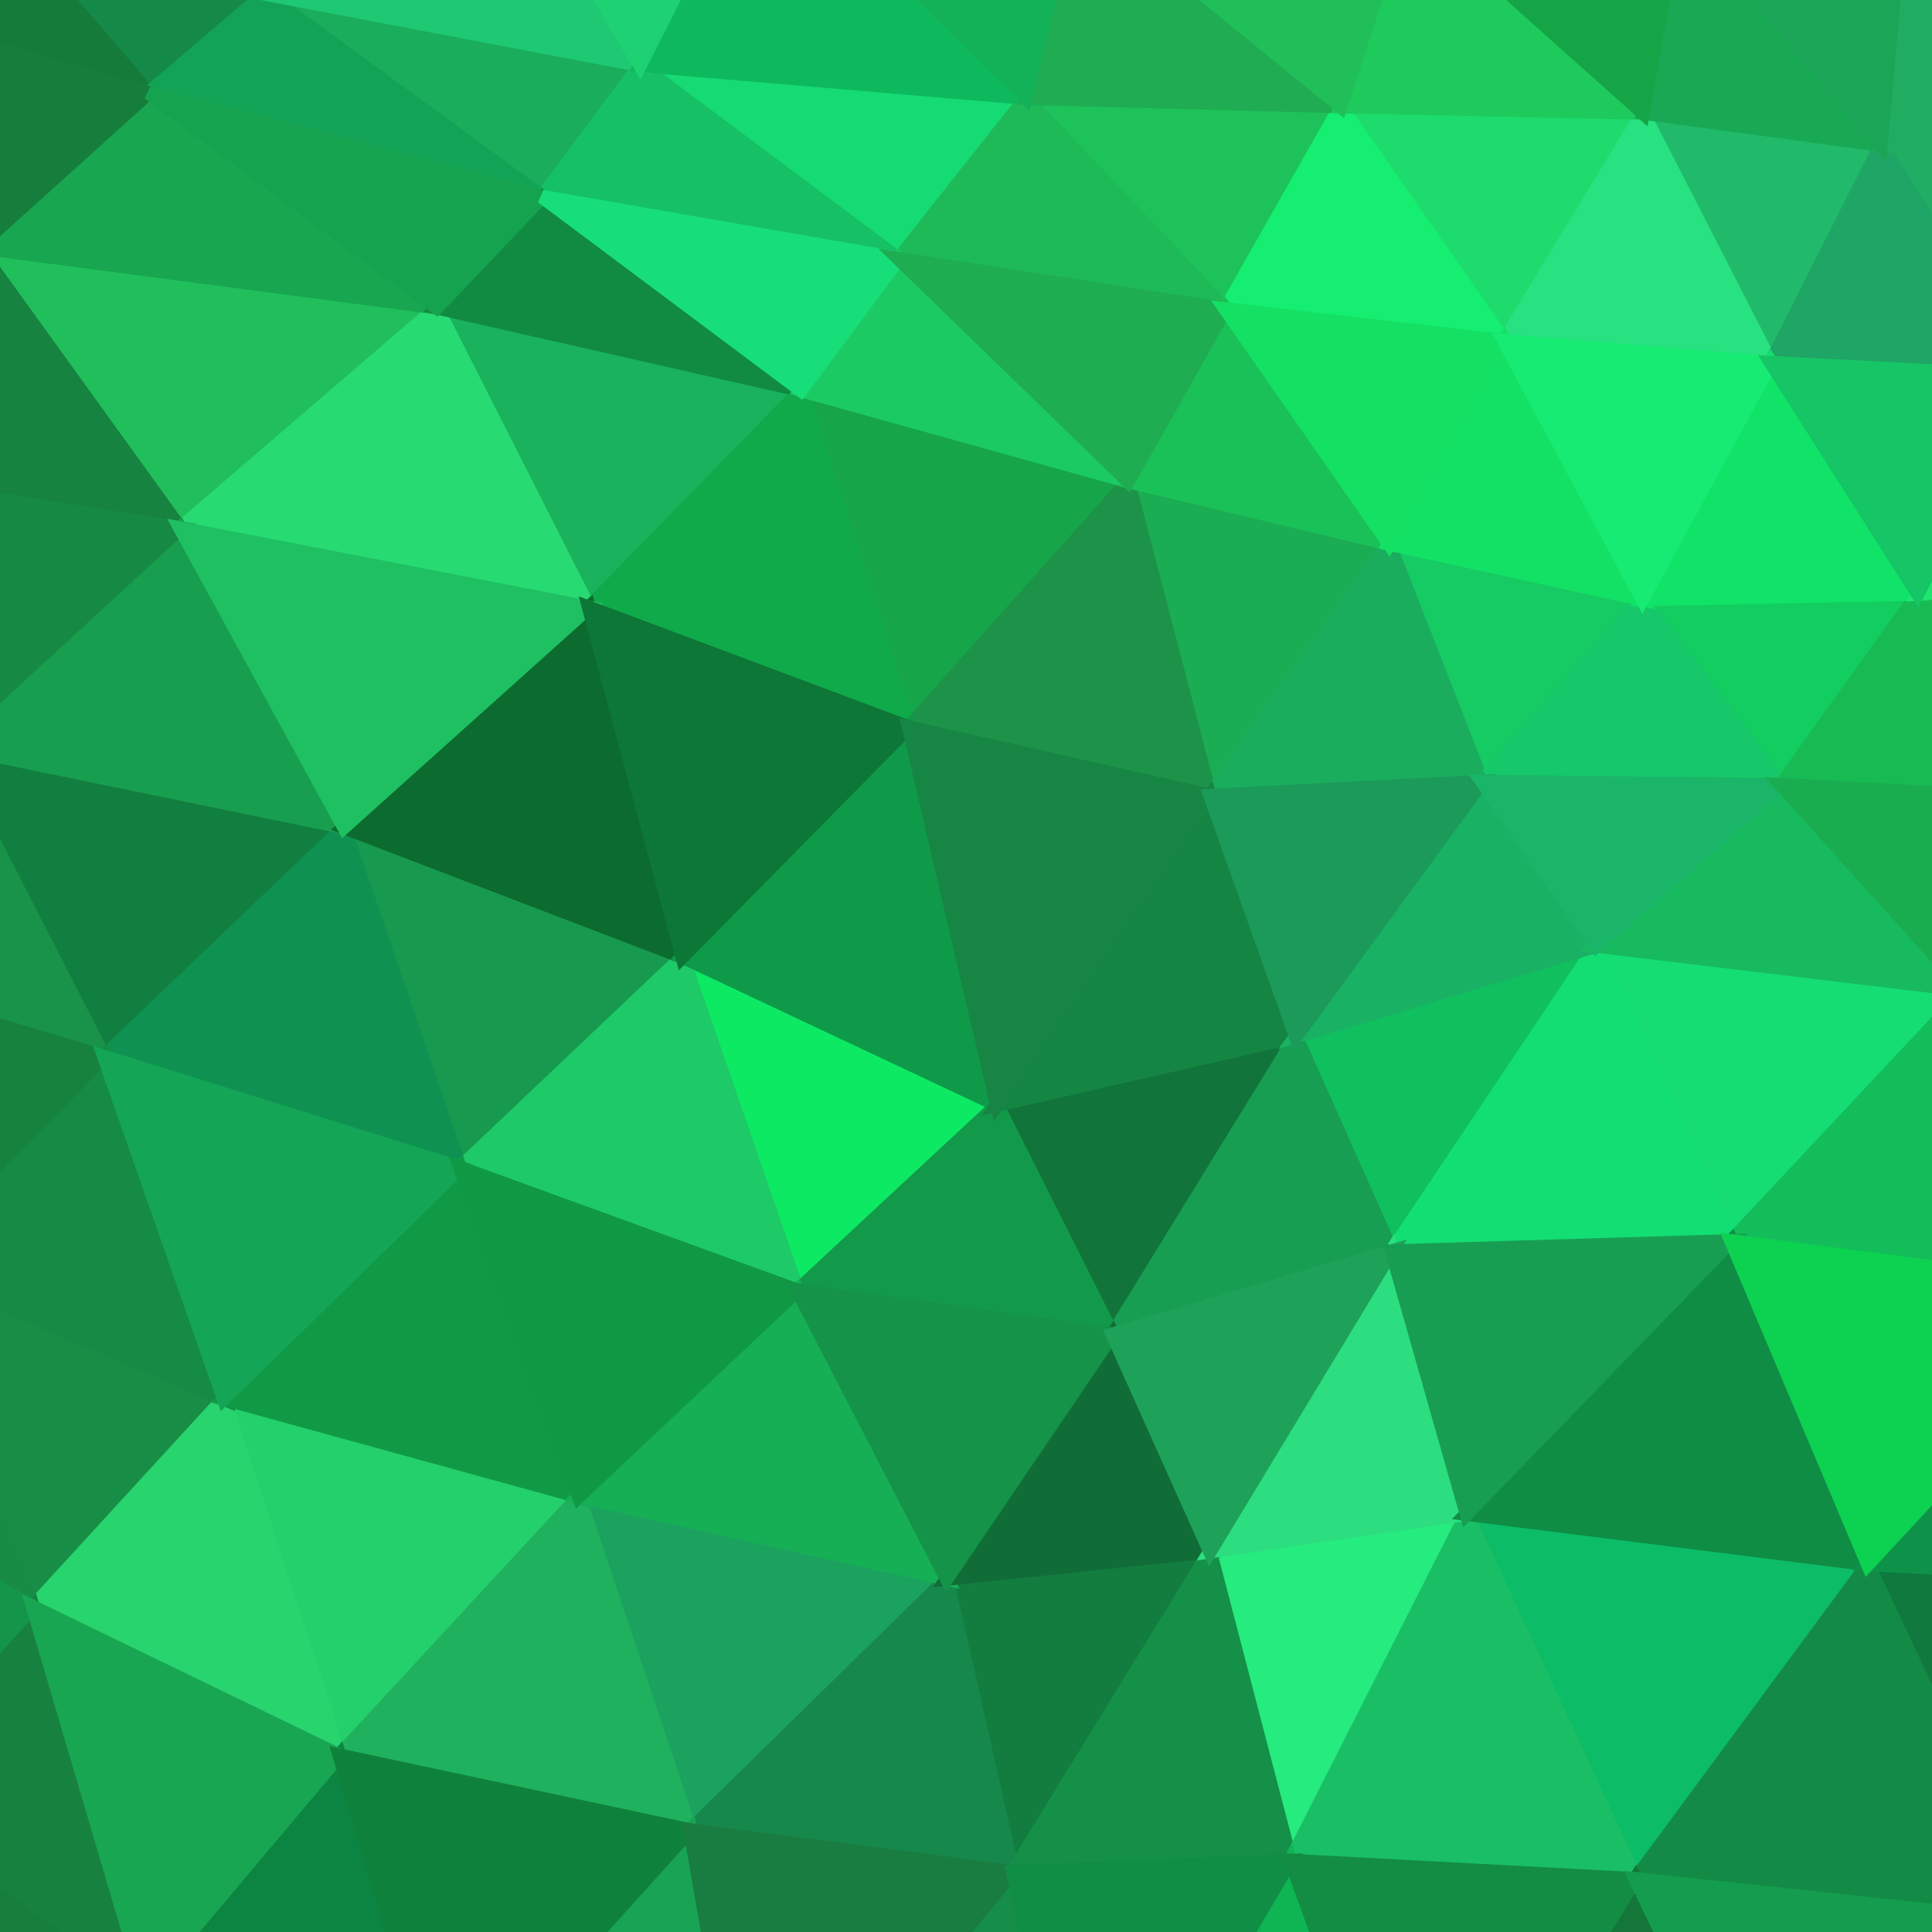
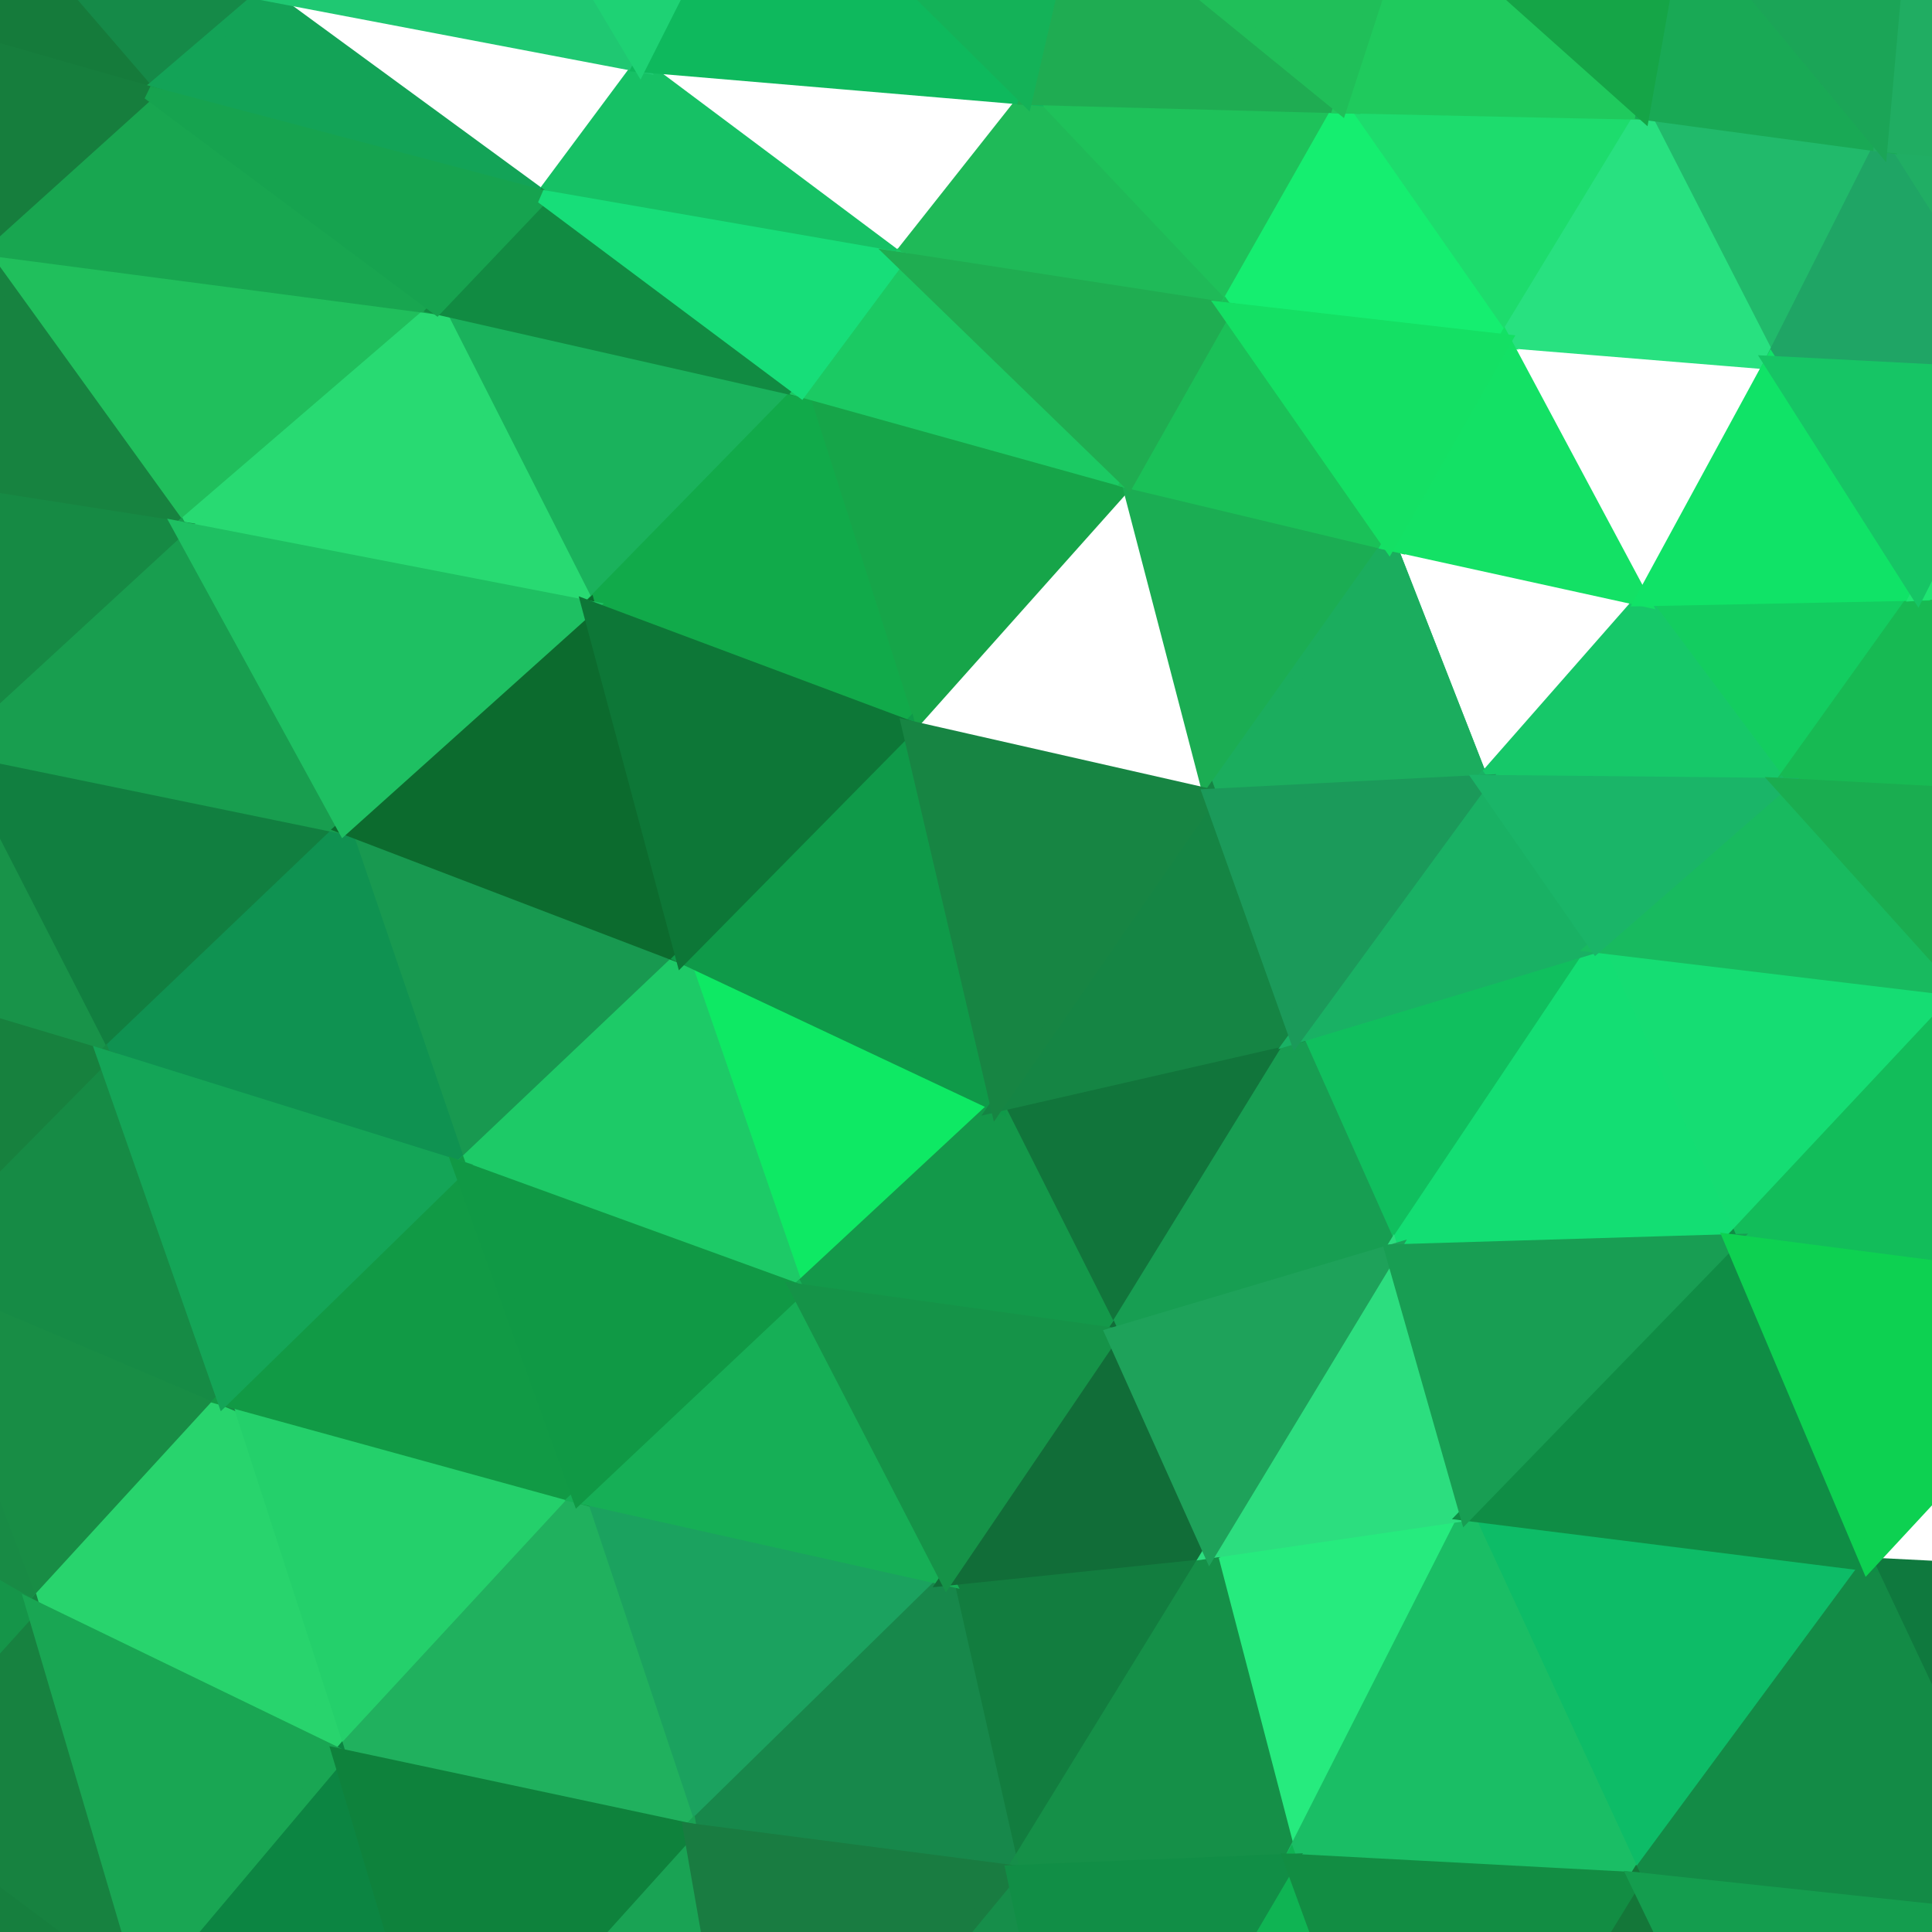
<svg xmlns="http://www.w3.org/2000/svg" width="140" height="140">
  <path d="M-6.08 -12.83 L-6.08 -12.83 L19.18 -0.45 L10.78 6.73 Z" fill="#158a48" stroke="#158a48" />
  <path d="M-1.63 17.92 L-1.63 17.92 L31.65 22.29 L13.06 38.28 Z" fill="#20bf5c" stroke="#20bf5c" />
  <path d="M-4.03 54.00 L-4.03 54.00 L24.92 59.95 L7.53 76.56 Z" fill="#117f40" stroke="#117f40" />
  <path d="M-7.14 91.42 L-7.14 91.42 L16.21 101.36 L2.38 116.44 Z" fill="#188d45" stroke="#188d45" />
  <path d="M-9.19 129.26 L-9.19 129.26 L10.49 143.94 L3.38 151.86 Z" fill="#167f3e" stroke="#167f3e" />
-   <path d="M19.18 -0.45 L19.18 -0.45 L46.38 4.73 L39.29 14.26 Z" fill="#19ad5c" stroke="#19ad5c" />
  <path d="M31.65 22.29 L31.65 22.29 L58.04 28.28 L42.67 44.02 Z" fill="#1ab25c" stroke="#1ab25c" />
  <path d="M24.92 59.95 L24.92 59.95 L49.45 69.34 L33.34 84.62 Z" fill="#189950" stroke="#189950" />
  <path d="M16.21 101.36 L16.21 101.36 L41.94 108.44 L24.59 127.20 Z" fill="#24d06b" stroke="#24d06b" />
-   <path d="M46.38 4.73 L46.38 4.73 L74.33 7.10 L65.12 18.75 Z" fill="#16db75" stroke="#16db75" />
  <path d="M58.04 28.28 L58.04 28.28 L81.75 34.88 L65.85 52.70 Z" fill="#16a549" stroke="#16a549" />
  <path d="M49.45 69.34 L49.45 69.34 L72.25 80.07 L57.79 93.51 Z" fill="#0ee964" stroke="#0ee964" />
  <path d="M41.94 108.44 L41.94 108.44 L68.60 114.41 L50.01 132.62 Z" fill="#1ba25f" stroke="#1ba25f" />
  <path d="M74.33 7.10 L74.33 7.10 L97.14 7.71 L88.80 22.40 Z" fill="#1ec25a" stroke="#1ec25a" />
  <path d="M81.75 34.88 L81.75 34.88 L100.66 39.40 L87.69 57.66 Z" fill="#1bad53" stroke="#1bad53" />
  <path d="M72.25 80.07 L72.25 80.07 L93.91 75.11 L80.62 96.70 Z" fill="#11753b" stroke="#11753b" />
  <path d="M68.60 114.41 L68.60 114.41 L87.68 112.43 L73.40 135.65 Z" fill="#127d3f" stroke="#127d3f" />
  <path d="M97.14 7.71 L97.14 7.71 L119.05 8.18 L109.00 24.71 Z" fill="#1ddc6d" stroke="#1ddc6d" />
-   <path d="M100.66 39.40 L100.66 39.40 L119.01 43.43 L107.40 56.65 Z" fill="#16cb63" stroke="#16cb63" />
+   <path d="M100.66 39.40 L100.66 39.40 L107.40 56.65 Z" fill="#16cb63" stroke="#16cb63" />
  <path d="M93.91 75.11 L93.91 75.11 L115.67 68.54 L100.85 90.67 Z" fill="#10bf5e" stroke="#10bf5e" />
  <path d="M87.68 112.43 L87.68 112.43 L106.27 109.71 L93.52 134.83 Z" fill="#26eb7e" stroke="#26eb7e" />
  <path d="M119.05 8.18 L119.05 8.18 L136.29 10.51 L128.33 26.29 Z" fill="#21ba6b" stroke="#21ba6b" />
  <path d="M119.01 43.43 L119.01 43.43 L138.97 43.03 L129.06 56.87 Z" fill="#13cd60" stroke="#13cd60" />
  <path d="M115.67 68.54 L115.67 68.54 L142.48 71.76 L125.45 89.93 Z" fill="#15dd73" stroke="#15dd73" />
  <path d="M106.27 109.71 L106.27 109.71 L135.35 113.36 L118.51 136.16 Z" fill="#0dbc67" stroke="#0dbc67" />
  <path d="M136.29 10.51 L136.29 10.51 L152.90 12.00 L146.93 27.25 Z" fill="#20ae64" stroke="#20ae64" />
  <path d="M138.97 43.03 L138.97 43.03 L158.55 41.55 L152.34 58.11 Z" fill="#22e26f" stroke="#22e26f" />
  <path d="M135.35 113.36 L135.35 113.36 L162.48 114.73 L147.55 139.26 Z" fill="#0f793e" stroke="#0f793e" />
  <path d="M-18.49 -1.65 L-18.49 -1.65 L-6.08 -12.83 L10.78 6.73 Z" fill="#157b3b" stroke="#157b3b" />
  <path d="M-18.37 33.36 L-18.37 33.36 L-1.63 17.92 L13.06 38.28 Z" fill="#178340" stroke="#178340" />
  <path d="M-18.66 68.73 L-18.66 68.73 L-4.03 54.00 L7.53 76.56 Z" fill="#189349" stroke="#189349" />
  <path d="M-18.94 104.19 L-18.94 104.19 L-7.14 91.42 L2.38 116.44 Z" fill="#188b45" stroke="#188b45" />
  <path d="M-18.88 139.41 L-18.88 139.41 L-9.19 129.26 L3.38 151.86 Z" fill="#137d41" stroke="#137d41" />
  <path d="M10.78 6.73 L10.78 6.73 L19.18 -0.45 L39.29 14.26 Z" fill="#13a357" stroke="#13a357" />
  <path d="M13.06 38.28 L13.06 38.28 L31.65 22.29 L42.67 44.02 Z" fill="#28da72" stroke="#28da72" />
  <path d="M7.53 76.56 L7.53 76.56 L24.92 59.95 L33.34 84.62 Z" fill="#0f9251" stroke="#0f9251" />
  <path d="M2.38 116.44 L2.38 116.44 L16.21 101.36 L24.59 127.20 Z" fill="#28d46d" stroke="#28d46d" />
  <path d="M39.29 14.26 L39.29 14.26 L46.38 4.73 L65.12 18.75 Z" fill="#16c165" stroke="#16c165" />
  <path d="M42.67 44.02 L42.67 44.02 L58.04 28.28 L65.85 52.70 Z" fill="#11aa4a" stroke="#11aa4a" />
  <path d="M33.34 84.62 L33.34 84.62 L49.45 69.34 L57.79 93.51 Z" fill="#1dca67" stroke="#1dca67" />
  <path d="M24.59 127.20 L24.59 127.20 L41.94 108.44 L50.01 132.62 Z" fill="#20b15e" stroke="#20b15e" />
  <path d="M65.12 18.75 L65.12 18.75 L74.33 7.10 L88.80 22.40 Z" fill="#1fba58" stroke="#1fba58" />
-   <path d="M65.85 52.70 L65.85 52.70 L81.75 34.88 L87.69 57.66 Z" fill="#1d9349" stroke="#1d9349" />
  <path d="M57.79 93.51 L57.79 93.51 L72.25 80.07 L80.62 96.70 Z" fill="#13994a" stroke="#13994a" />
  <path d="M50.01 132.62 L50.01 132.62 L68.60 114.41 L73.40 135.65 Z" fill="#17884b" stroke="#17884b" />
  <path d="M88.80 22.40 L88.80 22.40 L97.14 7.71 L109.00 24.71 Z" fill="#15ee70" stroke="#15ee70" />
  <path d="M87.69 57.66 L87.69 57.66 L100.66 39.40 L107.40 56.65 Z" fill="#1bad5e" stroke="#1bad5e" />
  <path d="M80.62 96.70 L80.62 96.70 L93.91 75.11 L100.85 90.67 Z" fill="#179e52" stroke="#179e52" />
  <path d="M73.40 135.65 L73.40 135.65 L87.68 112.43 L93.52 134.83 Z" fill="#159048" stroke="#159048" />
  <path d="M109.00 24.71 L109.00 24.71 L119.05 8.18 L128.33 26.29 Z" fill="#28e180" stroke="#28e180" />
  <path d="M107.40 56.65 L107.40 56.65 L119.01 43.43 L129.06 56.87 Z" fill="#16c869" stroke="#16c869" />
  <path d="M100.85 90.67 L100.85 90.67 L115.67 68.54 L125.45 89.93 Z" fill="#13de73" stroke="#13de73" />
  <path d="M93.52 134.83 L93.52 134.83 L106.27 109.71 L118.51 136.16 Z" fill="#1abe65" stroke="#1abe65" />
  <path d="M128.33 26.29 L128.33 26.29 L136.29 10.51 L146.93 27.25 Z" fill="#1fa565" stroke="#1fa565" />
  <path d="M129.06 56.87 L129.06 56.87 L138.97 43.03 L152.34 58.11 Z" fill="#17ba53" stroke="#17ba53" />
  <path d="M125.45 89.93 L125.45 89.93 L142.48 71.76 L153.69 93.59 Z" fill="#12bd5a" stroke="#12bd5a" />
  <path d="M118.51 136.16 L118.51 136.16 L135.35 113.36 L147.55 139.26 Z" fill="#138b46" stroke="#138b46" />
  <path d="M-1.63 17.92 L-1.63 17.92 L31.65 22.29 L10.78 6.73 Z" fill="#18a650" stroke="#18a650" />
  <path d="M-4.03 54.00 L-4.03 54.00 L24.92 59.95 L13.06 38.28 Z" fill="#189e4f" stroke="#189e4f" />
  <path d="M-7.14 91.42 L-7.14 91.42 L16.21 101.36 L7.53 76.56 Z" fill="#168b45" stroke="#168b45" />
  <path d="M-9.19 129.26 L-9.19 129.26 L10.49 143.94 L2.38 116.44 Z" fill="#178240" stroke="#178240" />
  <path d="M19.18 -0.45 L19.18 -0.45 L46.38 4.73 L32.72 -18.25 Z" fill="#1fc872" stroke="#1fc872" />
  <path d="M31.65 22.29 L31.65 22.29 L58.04 28.28 L39.29 14.26 Z" fill="#118b42" stroke="#118b42" />
  <path d="M24.92 59.95 L24.92 59.95 L49.45 69.34 L42.67 44.02 Z" fill="#0c6b2e" stroke="#0c6b2e" />
  <path d="M16.21 101.36 L16.21 101.36 L41.94 108.44 L33.34 84.62 Z" fill="#119a45" stroke="#119a45" />
  <path d="M10.49 143.94 L10.49 143.94 L32.13 152.44 L24.59 127.20 Z" fill="#0c8542" stroke="#0c8542" />
  <path d="M46.38 4.73 L46.38 4.73 L74.33 7.10 L54.91 -12.15 Z" fill="#0eb95d" stroke="#0eb95d" />
  <path d="M58.04 28.28 L58.04 28.28 L81.75 34.88 L65.12 18.75 Z" fill="#1bca63" stroke="#1bca63" />
  <path d="M49.45 69.34 L49.45 69.34 L72.25 80.07 L65.85 52.70 Z" fill="#0f9a49" stroke="#0f9a49" />
  <path d="M41.94 108.44 L41.94 108.44 L68.60 114.41 L57.79 93.51 Z" fill="#16af56" stroke="#16af56" />
  <path d="M32.13 152.44 L32.13 152.44 L54.53 158.54 L50.01 132.62 Z" fill="#19a354" stroke="#19a354" />
  <path d="M74.33 7.10 L74.33 7.10 L97.14 7.71 L77.84 -8.03 Z" fill="#1fac52" stroke="#1fac52" />
  <path d="M81.75 34.88 L81.75 34.88 L100.66 39.40 L88.80 22.40 Z" fill="#1ac158" stroke="#1ac158" />
  <path d="M72.25 80.07 L72.25 80.07 L93.91 75.11 L87.69 57.66 Z" fill="#158544" stroke="#158544" />
  <path d="M68.60 114.41 L68.60 114.41 L87.68 112.43 L80.62 96.70 Z" fill="#116d38" stroke="#116d38" />
  <path d="M54.53 158.54 L54.53 158.54 L78.63 160.14 L73.40 135.65 Z" fill="#168e4a" stroke="#168e4a" />
  <path d="M97.14 7.71 L97.14 7.71 L119.05 8.18 L101.96 -7.08 Z" fill="#1fca5d" stroke="#1fca5d" />
  <path d="M100.66 39.40 L100.66 39.40 L119.01 43.43 L109.00 24.71 Z" fill="#13e165" stroke="#13e165" />
  <path d="M93.91 75.11 L93.91 75.11 L115.67 68.54 L107.40 56.65 Z" fill="#19b164" stroke="#19b164" />
  <path d="M87.68 112.43 L87.68 112.43 L106.27 109.71 L100.85 90.67 Z" fill="#2cde7f" stroke="#2cde7f" />
  <path d="M78.63 160.14 L78.63 160.14 L103.15 161.20 L93.52 134.83 Z" fill="#0fb453" stroke="#0fb453" />
  <path d="M119.05 8.18 L119.05 8.18 L136.29 10.51 L121.74 -7.00 Z" fill="#19a955" stroke="#19a955" />
  <path d="M119.01 43.43 L119.01 43.43 L138.97 43.03 L128.33 26.29 Z" fill="#10e367" stroke="#10e367" />
  <path d="M115.67 68.54 L115.67 68.54 L142.48 71.76 L129.06 56.87 Z" fill="#18ba5f" stroke="#18ba5f" />
  <path d="M106.27 109.71 L106.27 109.71 L135.35 113.36 L125.45 89.93 Z" fill="#0f8d45" stroke="#0f8d45" />
  <path d="M103.15 161.20 L103.15 161.20 L131.68 163.47 L118.51 136.16 Z" fill="#147739" stroke="#147739" />
  <path d="M136.29 10.51 L136.29 10.51 L152.90 12.00 L137.90 -7.65 Z" fill="#20ad62" stroke="#20ad62" />
  <path d="M138.97 43.03 L138.97 43.03 L158.55 41.55 L146.93 27.25 Z" fill="#1ee572" stroke="#1ee572" />
-   <path d="M135.35 113.36 L135.35 113.36 L162.48 114.73 L153.69 93.59 Z" fill="#0e9249" stroke="#0e9249" />
  <path d="M131.68 163.47 L131.68 163.47 L158.24 164.10 L147.55 139.26 Z" fill="#17c66f" stroke="#17c66f" />
  <path d="M-18.49 -1.65 L-18.49 -1.65 L-1.63 17.92 L10.78 6.73 Z" fill="#167e3d" stroke="#167e3d" />
  <path d="M-18.37 33.36 L-18.37 33.36 L-4.03 54.00 L13.06 38.28 Z" fill="#168a44" stroke="#168a44" />
  <path d="M-18.66 68.73 L-18.66 68.73 L-7.14 91.42 L7.53 76.56 Z" fill="#17813e" stroke="#17813e" />
  <path d="M-18.94 104.19 L-18.94 104.19 L-9.19 129.26 L2.38 116.44 Z" fill="#159549" stroke="#159549" />
  <path d="M-18.88 139.41 L-18.88 139.41 L-4.32 159.81 L3.38 151.86 Z" fill="#147a3c" stroke="#147a3c" />
  <path d="M10.78 6.73 L10.78 6.73 L31.65 22.29 L39.29 14.26 Z" fill="#16a34f" stroke="#16a34f" />
  <path d="M13.06 38.28 L13.06 38.28 L24.92 59.95 L42.67 44.02 Z" fill="#1ec062" stroke="#1ec062" />
  <path d="M7.53 76.56 L7.53 76.56 L16.21 101.36 L33.34 84.62 Z" fill="#14a557" stroke="#14a557" />
  <path d="M2.38 116.44 L2.38 116.44 L10.49 143.94 L24.59 127.20 Z" fill="#19a653" stroke="#19a653" />
  <path d="M32.72 -18.25 L32.72 -18.25 L46.38 4.73 L54.91 -12.15 Z" fill="#1ed274" stroke="#1ed274" />
  <path d="M39.29 14.26 L39.29 14.26 L58.04 28.28 L65.12 18.75 Z" fill="#17de79" stroke="#17de79" />
  <path d="M42.67 44.02 L42.67 44.02 L49.45 69.34 L65.85 52.70 Z" fill="#0d7737" stroke="#0d7737" />
  <path d="M33.34 84.62 L33.34 84.62 L41.94 108.44 L57.79 93.51 Z" fill="#109945" stroke="#109945" />
  <path d="M24.59 127.20 L24.59 127.20 L32.13 152.44 L50.01 132.62 Z" fill="#0e823c" stroke="#0e823c" />
  <path d="M54.91 -12.15 L54.91 -12.15 L74.33 7.10 L77.84 -8.03 Z" fill="#14b258" stroke="#14b258" />
  <path d="M65.12 18.75 L65.12 18.75 L81.75 34.88 L88.80 22.40 Z" fill="#1fad51" stroke="#1fad51" />
  <path d="M65.85 52.70 L65.85 52.70 L72.25 80.07 L87.69 57.66 Z" fill="#178543" stroke="#178543" />
  <path d="M57.79 93.51 L57.79 93.51 L68.60 114.41 L80.62 96.70 Z" fill="#159348" stroke="#159348" />
  <path d="M50.01 132.62 L50.01 132.62 L54.53 158.54 L73.40 135.65 Z" fill="#197c41" stroke="#197c41" />
  <path d="M77.84 -8.03 L77.84 -8.03 L97.14 7.71 L101.96 -7.08 Z" fill="#20bf59" stroke="#20bf59" />
  <path d="M88.80 22.40 L88.80 22.40 L100.66 39.40 L109.00 24.71 Z" fill="#14e064" stroke="#14e064" />
  <path d="M87.69 57.66 L87.69 57.66 L93.91 75.11 L107.40 56.65 Z" fill="#1b9a5a" stroke="#1b9a5a" />
  <path d="M80.62 96.70 L80.62 96.70 L87.68 112.43 L100.85 90.67 Z" fill="#1ea25a" stroke="#1ea25a" />
  <path d="M73.40 135.65 L73.40 135.65 L78.63 160.14 L93.52 134.83 Z" fill="#118e46" stroke="#118e46" />
  <path d="M101.96 -7.08 L101.96 -7.08 L119.05 8.18 L121.74 -7.00 Z" fill="#15a547" stroke="#15a547" />
-   <path d="M109.00 24.71 L109.00 24.71 L119.01 43.43 L128.33 26.29 Z" fill="#18eb74" stroke="#18eb74" />
  <path d="M107.40 56.65 L107.40 56.65 L115.67 68.54 L129.06 56.87 Z" fill="#1ab568" stroke="#1ab568" />
  <path d="M100.85 90.67 L100.85 90.67 L106.27 109.71 L125.45 89.93 Z" fill="#189e53" stroke="#189e53" />
  <path d="M93.52 134.83 L93.52 134.83 L103.15 161.20 L118.51 136.16 Z" fill="#128d43" stroke="#128d43" />
  <path d="M121.74 -7.00 L121.74 -7.00 L136.29 10.51 L137.90 -7.65 Z" fill="#1ba557" stroke="#1ba557" />
  <path d="M128.33 26.29 L128.33 26.29 L138.97 43.03 L146.93 27.25 Z" fill="#16c565" stroke="#16c565" />
  <path d="M129.06 56.87 L129.06 56.87 L142.48 71.76 L152.34 58.11 Z" fill="#1aad50" stroke="#1aad50" />
  <path d="M125.45 89.93 L125.45 89.93 L135.35 113.36 L153.69 93.59 Z" fill="#0dd151" stroke="#0dd151" />
  <path d="M118.51 136.16 L118.51 136.16 L131.68 163.47 L147.55 139.26 Z" fill="#149d4e" stroke="#149d4e" />
  <path d="M137.90 -7.65 L137.90 -7.65 L152.90 12.00 L156.33 -10.73 Z" fill="#1db45c" stroke="#1db45c" />
</svg>